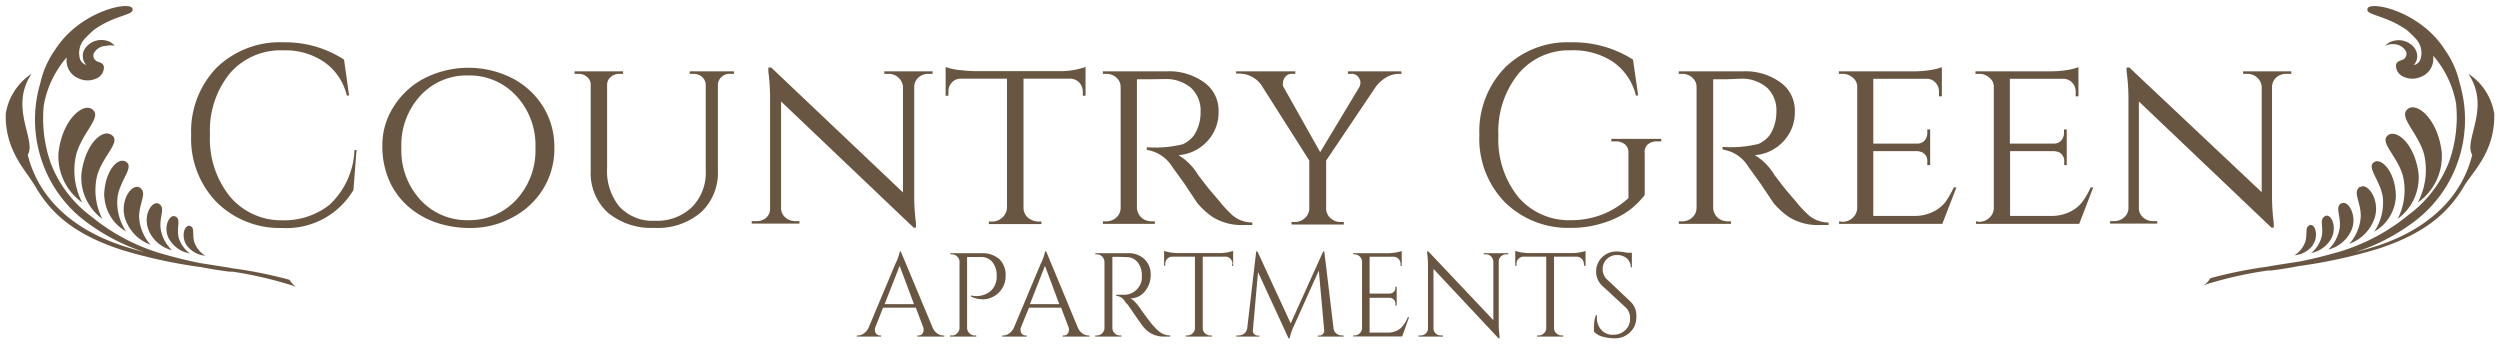
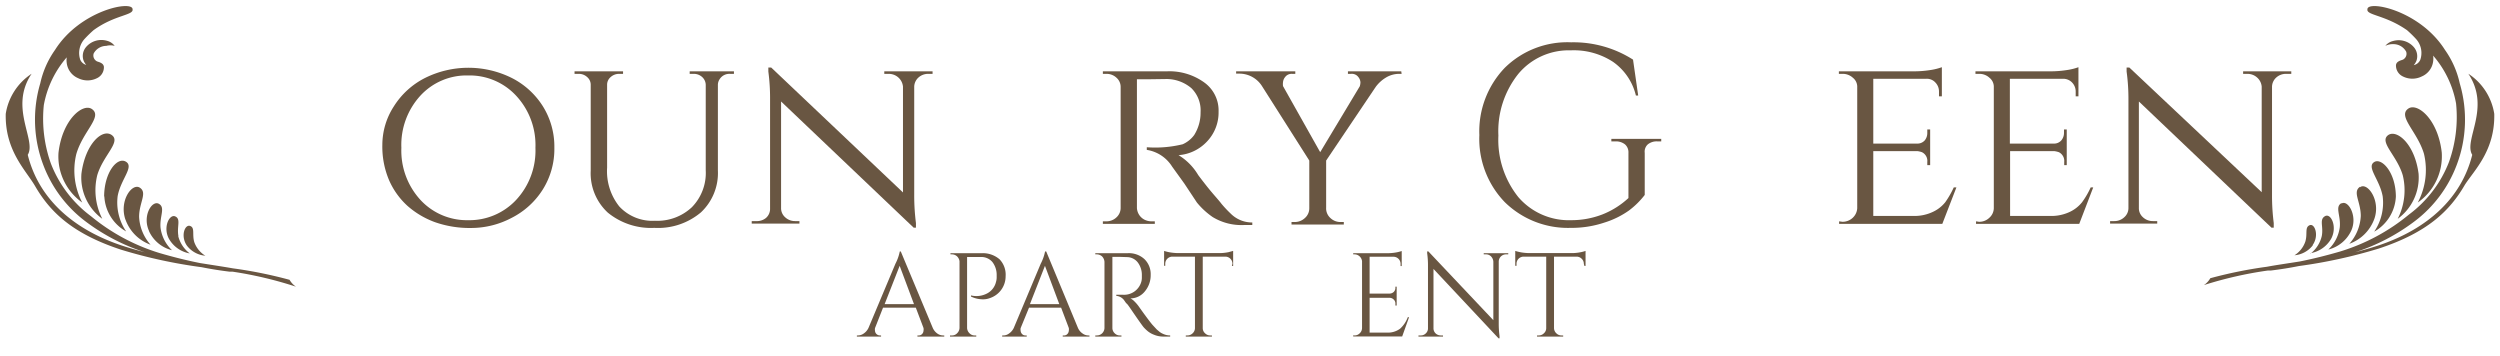
<svg xmlns="http://www.w3.org/2000/svg" id="Layer_1" data-name="Layer 1" viewBox="0 0 218 31">
  <defs>
    <style>.cls-1{fill:#695642;}</style>
  </defs>
  <path class="cls-1" d="M208.25,11.78c-.82.6.75,1.75,1.27,3.5a5.49,5.49,0,0,1-.44,3.8,4.45,4.45,0,0,0,1.82-3.93C210.57,12.55,209,11.26,208.25,11.78Zm-1.2,2.34c-.74.43.45,1.5.72,3a4.49,4.49,0,0,1-.74,3.08,3.71,3.71,0,0,0,1.89-3.07C208.9,15,207.68,13.76,207.05,14.12Zm5.87-.83c-.33-2.92-2.15-4.38-2.93-3.81-.93.67.81,2,1.38,3.93a6.06,6.06,0,0,1-.54,4.25A4.92,4.92,0,0,0,212.92,13.29Zm-7.13,3c-.67.45.07,1.29.07,2.54a3.92,3.92,0,0,1-1,2.43,3.62,3.62,0,0,0,2.18-2.17C207.62,17.48,206.43,15.84,205.79,16.33Zm-1.61,1.42c-.6.33-.05,1.08-.15,2.1a3.27,3.27,0,0,1-1,1.95,3,3,0,0,0,2-1.65C205.61,18.83,204.74,17.39,204.18,17.75Zm-2.71,4.37a2.61,2.61,0,0,0,1.79-1.23c.59-1.05,0-2.3-.52-2s-.12.88-.28,1.73A2.72,2.72,0,0,1,201.47,22.12Zm.2-.72c.58-.83.17-1.91-.27-1.72s-.17.72-.37,1.41a2.29,2.29,0,0,1-.95,1.21A2.26,2.26,0,0,0,201.67,21.4ZM217.5,9.93a5.12,5.12,0,0,0-2.26-3.5c2,3-.45,5.79.34,7.07-.94,3.78-3.89,6.44-8.08,7.87-.71.24-1.42.44-2.14.63a17.51,17.51,0,0,0,5.23-2.73,11,11,0,0,0,3.61-4.82,11.14,11.14,0,0,0,.29-7.18,8,8,0,0,0-1.29-2.92C211,.87,206.42,0,206.44.81c-.11.53,1.53.48,3.45,1.82a10.35,10.35,0,0,1,.78.76,1.82,1.82,0,0,1,.38,1.82.8.8,0,0,1-.57.47,1.33,1.33,0,0,0,.24-.4,1.2,1.2,0,0,0-.21-1.14,1.75,1.75,0,0,0-1.85-.56A1.22,1.22,0,0,0,208,4a1.45,1.45,0,0,1,.72-.15,1.26,1.26,0,0,1,1.1.66.57.57,0,0,1-.22.65c-.09.08-.29.08-.5.23l0,0a.41.41,0,0,0-.17.28,1.05,1.05,0,0,0,.61,1,1.83,1.83,0,0,0,1.63,0,1.65,1.65,0,0,0,1-1.32,1.68,1.68,0,0,0,0-.5l0,0a8.71,8.71,0,0,1,2,4.18,11.66,11.66,0,0,1-.61,5.07,10.36,10.36,0,0,1-3.5,4.61,17.35,17.35,0,0,1-6,3.22c-1.13.33-2.31.63-3.52.87-1,.16-2,.3-2.86.46a38.52,38.52,0,0,0-4.94,1,1.8,1.8,0,0,1-.56.6,33.93,33.93,0,0,1,5.58-1.27l.26,0c.82-.1,1.64-.23,2.44-.39a43.85,43.85,0,0,0,6.95-1.52c4.31-1.41,6.24-3.34,7.53-5.57C215.75,14.84,217.57,13.14,217.5,9.93Z" />
  <path class="cls-1" d="M7.1,15.15a4.45,4.45,0,0,0,1.82,3.93,5.49,5.49,0,0,1-.44-3.8c.52-1.75,2.09-2.9,1.27-3.5S7.43,12.55,7.1,15.15Zm2,2A3.71,3.71,0,0,0,11,20.18a4.49,4.49,0,0,1-.74-3.08c.27-1.48,1.46-2.55.72-3S9.1,15,9.08,17.11Zm-1.91.55a6.06,6.06,0,0,1-.54-4.25c.57-2,2.31-3.26,1.38-3.93-.78-.57-2.6.89-2.93,3.81A4.92,4.92,0,0,0,7.17,17.66Zm3.76,1.47a3.62,3.62,0,0,0,2.18,2.17,3.92,3.92,0,0,1-1-2.43c0-1.25.74-2.09.07-2.54S10.38,17.48,10.93,19.13Zm2.05,1a3,3,0,0,0,2,1.65,3.27,3.27,0,0,1-1-1.95c-.1-1,.45-1.77-.15-2.1S12.39,18.83,13,20.15Zm2.56.43c-.16-.85.24-1.5-.28-1.73s-1.11,1-.52,2a2.61,2.61,0,0,0,1.79,1.23A2.72,2.72,0,0,1,15.54,20.58Zm2.38,1.72a2.29,2.29,0,0,1-1-1.21c-.2-.69.08-1.26-.37-1.41s-.85.89-.27,1.72A2.26,2.26,0,0,0,17.92,22.3ZM3.05,16.21c1.29,2.23,3.22,4.16,7.53,5.57a43.85,43.85,0,0,0,7,1.52c.8.16,1.62.29,2.44.39l.26,0A33.93,33.93,0,0,1,25.81,25a1.8,1.8,0,0,1-.56-.6,38.52,38.52,0,0,0-4.94-1c-.91-.16-1.87-.3-2.86-.46-1.21-.24-2.39-.54-3.52-.87a17.35,17.35,0,0,1-6-3.22,10.36,10.36,0,0,1-3.5-4.61,11.66,11.66,0,0,1-.61-5.07A8.71,8.71,0,0,1,5.82,5l0,0a1.68,1.68,0,0,0,0,.5,1.65,1.65,0,0,0,1,1.32,1.83,1.83,0,0,0,1.63,0,1.05,1.05,0,0,0,.61-1,.41.41,0,0,0-.17-.28l0,0c-.21-.15-.41-.15-.5-.23a.57.57,0,0,1-.22-.65,1.26,1.26,0,0,1,1.1-.66A1.45,1.45,0,0,1,10,4a1.22,1.22,0,0,0-.66-.44,1.75,1.75,0,0,0-1.85.56,1.2,1.2,0,0,0-.21,1.14,1.33,1.33,0,0,0,.24.4A.8.8,0,0,1,7,5.21a1.82,1.82,0,0,1,.38-1.82,10.35,10.35,0,0,1,.78-.76C10,1.29,11.67,1.34,11.56.81,11.58,0,7,.87,4.8,4.35A8,8,0,0,0,3.51,7.27a11.14,11.14,0,0,0,.29,7.18,11,11,0,0,0,3.61,4.82A17.51,17.51,0,0,0,12.64,22c-.72-.19-1.43-.39-2.14-.63-4.19-1.43-7.14-4.09-8.08-7.87.79-1.28-1.66-4.12.34-7.07A5.12,5.12,0,0,0,.5,9.93C.43,13.14,2.25,14.84,3.05,16.21Z" />
-   <path class="cls-1" d="M18.88,17.62a7.94,7.94,0,0,1-2.21-5.85,8,8,0,0,1,2.21-5.86,7.92,7.92,0,0,1,5.86-2.22A9.35,9.35,0,0,1,30,5.2l.44,3.13h-.2a4.88,4.88,0,0,0-2-2.94,6,6,0,0,0-3.53-1,5.85,5.85,0,0,0-4.66,2,7.9,7.9,0,0,0-1.74,5.35,8,8,0,0,0,1.72,5.37,5.83,5.83,0,0,0,4.55,2.1,6.39,6.39,0,0,0,4.15-1.35,6.88,6.88,0,0,0,2.18-4.78h.18l-.27,3.49a6.8,6.8,0,0,1-6.24,3.31A7.8,7.8,0,0,1,18.88,17.62Z" />
  <path class="cls-1" d="M37.08,6.79a8.49,8.49,0,0,1,7.53,0,6.87,6.87,0,0,1,2.73,2.48,6.64,6.64,0,0,1,1,3.62,6.64,6.64,0,0,1-1,3.62A6.87,6.87,0,0,1,44.61,19a7.55,7.55,0,0,1-3.51.88,9.14,9.14,0,0,1-3.18-.51,7.51,7.51,0,0,1-2.39-1.42,6.59,6.59,0,0,1-1.6-2.23,7.49,7.49,0,0,1-.59-3.08,6.19,6.19,0,0,1,1-3.36A6.87,6.87,0,0,1,37.08,6.79Zm-.41,10.65a5.51,5.51,0,0,0,4.16,1.76A5.57,5.57,0,0,0,45,17.44a6.31,6.31,0,0,0,1.69-4.55A6.31,6.31,0,0,0,45,8.34a5.53,5.53,0,0,0-4.18-1.76,5.47,5.47,0,0,0-4.16,1.76A6.35,6.35,0,0,0,35,12.89,6.35,6.35,0,0,0,36.67,17.44Z" />
  <path class="cls-1" d="M64,6.44h-.34a1,1,0,0,0-.91.47.9.9,0,0,0-.15.47v7.49a4.7,4.7,0,0,1-1.48,3.65,5.8,5.8,0,0,1-4.06,1.35A5.94,5.94,0,0,1,53,18.54a4.67,4.67,0,0,1-1.49-3.65V7.4a.87.87,0,0,0-.31-.68,1.06,1.06,0,0,0-.75-.28H50.1V6.22h4.23v.22H54a1.08,1.08,0,0,0-.75.28.87.87,0,0,0-.31.68v7.22A4.92,4.92,0,0,0,54,18a3.93,3.93,0,0,0,3.11,1.25,4.39,4.39,0,0,0,3.22-1.18,4.27,4.27,0,0,0,1.21-3.22V7.4a.94.94,0,0,0-.32-.69,1.07,1.07,0,0,0-.74-.27h-.34V6.22H64Z" />
  <path class="cls-1" d="M80.94,6.44a1.25,1.25,0,0,0-.85.32,1.11,1.11,0,0,0-.37.79V17a19.08,19.08,0,0,0,.15,2.45l0,.4h-.2l-11.56-11v9.27a1.05,1.05,0,0,0,.35.82,1.25,1.25,0,0,0,.87.34h.38v.22H65.55v-.22h.38A1.25,1.25,0,0,0,66.8,19a1.05,1.05,0,0,0,.35-.82V8.67A17.58,17.58,0,0,0,67,6.24l0-.35.25,0L78.74,16.78V7.55a1.23,1.23,0,0,0-.4-.79,1.25,1.25,0,0,0-.85-.32h-.38V6.22h4.21v.22Z" />
-   <path class="cls-1" d="M89.25,6.86v11.3a1.14,1.14,0,0,0,.67,1,1.38,1.38,0,0,0,.64.16h.25v.22H86.23v-.22h.27a1.29,1.29,0,0,0,.91-.36,1.24,1.24,0,0,0,.4-.84V6.86h-4A1,1,0,0,0,83,7.2a1.15,1.15,0,0,0-.3.8v.35h-.24V5.84a4.82,4.82,0,0,0,1.25.27,12.14,12.14,0,0,0,1.22.09h7.24a6.83,6.83,0,0,0,2.49-.36V8.35h-.24V8a1.16,1.16,0,0,0-.31-.8,1.07,1.07,0,0,0-.8-.34Z" />
  <path class="cls-1" d="M100.32,6.91H99.14V18.14a1.22,1.22,0,0,0,.63,1,1.35,1.35,0,0,0,.64.16h.29l0,.22H96.17v-.22h.31a1.26,1.26,0,0,0,.88-.35,1.11,1.11,0,0,0,.36-.83V7.6a1.06,1.06,0,0,0-.36-.82,1.25,1.25,0,0,0-.88-.34h-.31V6.22h5.58a5.18,5.18,0,0,1,3.3,1,3,3,0,0,1,1.21,2.51,3.67,3.67,0,0,1-1,2.6,3.78,3.78,0,0,1-2.49,1.2,5,5,0,0,1,1.71,1.73s.24.33.77,1,1,1.16,1.27,1.52a10.09,10.09,0,0,0,.79.84,2.64,2.64,0,0,0,1.89.78v.22h-.69a4.82,4.82,0,0,1-2.76-.69,6.57,6.57,0,0,1-1.38-1.27L103.27,16l-1.06-1.47A3.18,3.18,0,0,0,100,13.07v-.23a10.08,10.08,0,0,0,3.13-.26,2.52,2.52,0,0,0,1-.8,3.66,3.66,0,0,0,.56-2,2.71,2.71,0,0,0-.8-2.09,3.36,3.36,0,0,0-2.16-.8Z" />
  <path class="cls-1" d="M122.22,6.44H122a2.23,2.23,0,0,0-1.14.32,3.08,3.08,0,0,0-.9.82L115.64,14v4.1A1.13,1.13,0,0,0,116,19a1.26,1.26,0,0,0,.91.36h.27v.22h-4.56v-.22h.27a1.29,1.29,0,0,0,.91-.36,1.12,1.12,0,0,0,.37-.84V14l-4.11-6.47a2.34,2.34,0,0,0-2-1.11h-.27V6.22h5.16v.22h-.27a.7.7,0,0,0-.61.27.82.82,0,0,0-.19.45,1.23,1.23,0,0,0,0,.35l3.24,5.76,3.45-5.74a1.15,1.15,0,0,0,.06-.37.82.82,0,0,0-.19-.45.7.7,0,0,0-.63-.27h-.27V6.22h4.65Z" />
  <path class="cls-1" d="M131.21,17.62A7.93,7.93,0,0,1,129,11.78a8,8,0,0,1,2.21-5.86A7.77,7.77,0,0,1,137,3.69a9.66,9.66,0,0,1,5.4,1.51l.45,3.13h-.2a5,5,0,0,0-2-2.94,6.25,6.25,0,0,0-3.68-1,5.72,5.72,0,0,0-4.57,2.05,8,8,0,0,0-1.74,5.38,8,8,0,0,0,1.74,5.37A5.81,5.81,0,0,0,137,19.2a7.46,7.46,0,0,0,2.75-.51A7.24,7.24,0,0,0,142,17.27V13.33a.92.92,0,0,0-.3-.74,1.26,1.26,0,0,0-.84-.26h-.35v-.22h4.35v.22h-.33a1.22,1.22,0,0,0-.84.26.85.85,0,0,0-.27.74V17a7.12,7.12,0,0,1-1.38,1.36,7.61,7.61,0,0,1-2.14,1.05,9,9,0,0,1-2.93.46A7.86,7.86,0,0,1,131.21,17.62Z" />
-   <path class="cls-1" d="M150.57,6.91h-1.18V18.14a1.19,1.19,0,0,0,.62,1,1.38,1.38,0,0,0,.64.16h.29l0,.22h-4.55v-.22h.31a1.26,1.26,0,0,0,.88-.35,1.11,1.11,0,0,0,.36-.83V7.6a1.06,1.06,0,0,0-.36-.82,1.25,1.25,0,0,0-.88-.34h-.31V6.22H152a5.18,5.18,0,0,1,3.3,1,3,3,0,0,1,1.21,2.51,3.67,3.67,0,0,1-1,2.6,3.78,3.78,0,0,1-2.49,1.2,4.9,4.9,0,0,1,1.71,1.73s.25.33.77,1,1,1.16,1.27,1.52a10.09,10.09,0,0,0,.79.84,2.67,2.67,0,0,0,1.89.78v.22h-.69a4.82,4.82,0,0,1-2.76-.69,6.57,6.57,0,0,1-1.38-1.27L153.51,16l-1.06-1.47a3.16,3.16,0,0,0-2.24-1.49v-.23a10.08,10.08,0,0,0,3.13-.26,2.45,2.45,0,0,0,1-.8,3.66,3.66,0,0,0,.56-2,2.71,2.71,0,0,0-.8-2.09,3.34,3.34,0,0,0-2.16-.8Z" />
  <path class="cls-1" d="M160.66,19.34a1.29,1.29,0,0,0,.9-.35,1.23,1.23,0,0,0,.39-.83V7.6a1,1,0,0,0-.38-.82,1.3,1.3,0,0,0-.91-.34h-.31V6.22h6.49a9.32,9.32,0,0,0,1.6-.13,5.16,5.16,0,0,0,.89-.23V8.4l-.25,0V8a1.12,1.12,0,0,0-.31-.8,1,1,0,0,0-.8-.33h-4.62v5.65h3.8a.85.85,0,0,0,.68-.27,1,1,0,0,0,.23-.67v-.29h.25v3.11h-.25v-.28a.84.84,0,0,0-.47-.85,2,2,0,0,0-.37-.09h-3.87v5.65h3.49a3.74,3.74,0,0,0,1.72-.36,3,3,0,0,0,1.07-.84,8.07,8.07,0,0,0,.74-1.29h.23l-1.23,3.18h-9v-.22Z" />
  <path class="cls-1" d="M172.57,19.34a1.25,1.25,0,0,0,.9-.35,1.14,1.14,0,0,0,.39-.83V7.6a1,1,0,0,0-.38-.82,1.29,1.29,0,0,0-.91-.34h-.31V6.22h6.49a9.32,9.32,0,0,0,1.6-.13,4.9,4.9,0,0,0,.89-.23V8.4l-.24,0V8a1.12,1.12,0,0,0-.31-.8,1.06,1.06,0,0,0-.8-.33h-4.63v5.65h3.8a.84.84,0,0,0,.68-.27,1,1,0,0,0,.24-.67v-.29h.24v3.11H180v-.28a.85.85,0,0,0-.47-.85,2.11,2.11,0,0,0-.38-.09h-3.87v5.65h3.49a3.75,3.75,0,0,0,1.73-.36,3,3,0,0,0,1.06-.84,7.35,7.35,0,0,0,.75-1.29h.22l-1.22,3.18h-9v-.22Z" />
  <path class="cls-1" d="M199.34,6.44a1.25,1.25,0,0,0-.85.32,1.11,1.11,0,0,0-.37.79V17a19.08,19.08,0,0,0,.15,2.45l0,.4h-.2l-11.56-11v9.27a1.05,1.05,0,0,0,.35.82,1.25,1.25,0,0,0,.87.34h.38v.22H184v-.22h.37a1.25,1.25,0,0,0,.87-.34,1.06,1.06,0,0,0,.36-.82V8.67a17.47,17.47,0,0,0-.16-2.43l0-.35.24,0,11.54,10.87V7.55a1.19,1.19,0,0,0-.4-.79,1.25,1.25,0,0,0-.85-.32h-.37V6.22h4.2v.22Z" />
  <path class="cls-1" d="M82.25,29.25h.09v.1H80v-.1h.09a.39.39,0,0,0,.33-.14.45.45,0,0,0,.11-.27.67.67,0,0,0,0-.24l-.67-1.77H77l-.7,1.78a.67.67,0,0,0,0,.24.43.43,0,0,0,.43.4h.1v.1H74.72v-.1h.09a.87.87,0,0,0,.51-.17,1.22,1.22,0,0,0,.41-.48L78.08,23a4,4,0,0,0,.38-1.07h.09l2.79,6.67a1.18,1.18,0,0,0,.39.48A.87.87,0,0,0,82.25,29.25Zm-5.11-2.73H79.7l-1.25-3.34Z" />
  <path class="cls-1" d="M87.69,24.08A2,2,0,0,1,86.3,26a1.62,1.62,0,0,1-.52.1,2.39,2.39,0,0,1-1.11-.24v-.1a2,2,0,0,0,1.4-.17,1.52,1.52,0,0,0,.78-1,1.37,1.37,0,0,0,.06-.39V24a1.83,1.83,0,0,0-.38-1.16,1.27,1.27,0,0,0-1-.43h-1.2V28.6a.68.68,0,0,0,.21.46.6.6,0,0,0,.46.19h.13v.1H82.84v-.1H83a.6.6,0,0,0,.46-.19.68.68,0,0,0,.21-.46V22.78a.72.72,0,0,0-.22-.43.66.66,0,0,0-.45-.17h-.12v-.1h2.71a2.23,2.23,0,0,1,1.57.53A1.93,1.93,0,0,1,87.69,24.08Z" />
  <path class="cls-1" d="M94.93,29.25H95v.1H92.67v-.1h.09a.39.39,0,0,0,.33-.14.45.45,0,0,0,.11-.27.67.67,0,0,0,0-.24l-.67-1.77h-2.8L89,28.61a.67.67,0,0,0,0,.24.45.45,0,0,0,.11.26.39.39,0,0,0,.33.14h.09v.1H87.39v-.1h.09a.82.82,0,0,0,.51-.17,1.22,1.22,0,0,0,.41-.48L90.75,23a4,4,0,0,0,.38-1.07h.1L94,28.6a1.13,1.13,0,0,0,.4.48A.85.85,0,0,0,94.93,29.25Zm-5.12-2.73h2.56l-1.25-3.34Z" />
  <path class="cls-1" d="M97.65,22.4H97v6.2a.63.63,0,0,0,.2.46.61.61,0,0,0,.47.19h.12v.1H95.51v-.1h.13a.64.64,0,0,0,.47-.19.67.67,0,0,0,.2-.45V22.84a.74.74,0,0,0-.2-.47.68.68,0,0,0-.47-.19h-.13v-.1h2.8a2,2,0,0,1,1.49.52,1.82,1.82,0,0,1,.54,1.36,2.19,2.19,0,0,1-.51,1.45,1.61,1.61,0,0,1-1.26.61,1.33,1.33,0,0,1,.37.28,3.13,3.13,0,0,1,.38.45c.6.85,1,1.37,1.17,1.57l.38.41.25.21a1.28,1.28,0,0,0,.27.16,1.44,1.44,0,0,0,.65.15v.1h-.58a2.12,2.12,0,0,1-.83-.16,1.94,1.94,0,0,1-.57-.33,3.58,3.58,0,0,1-.34-.33c-.09-.11-.35-.47-.77-1.08s-.67-1-.74-1L98,26.15a.94.94,0,0,0-.66-.35v-.1h.55a1.56,1.56,0,0,0,1.62-1.09,1.32,1.32,0,0,0,.06-.39V24a1.79,1.79,0,0,0-.36-1.12,1.2,1.2,0,0,0-.93-.46Z" />
  <path class="cls-1" d="M107.47,23a.62.62,0,0,0-.59-.62h-2v6.23a.59.59,0,0,0,.2.45.62.62,0,0,0,.46.19h.14v.1h-2.28v-.1h.13a.64.64,0,0,0,.47-.19.62.62,0,0,0,.2-.44V22.38h-2a.62.62,0,0,0-.59.62v.18h-.1V21.88a3.55,3.55,0,0,0,.54.13,4.64,4.64,0,0,0,.71.06h3.51a4,4,0,0,0,.85-.08l.41-.11v1.31h-.11Z" />
-   <path class="cls-1" d="M117,29.25h.16v.1h-2.25v-.09h.15a.39.39,0,0,0,.3-.14.38.38,0,0,0,.11-.31L115,23.59l-2.18,4.85a4.26,4.26,0,0,0-.36,1.06h-.1l-2.66-5.77-.45,5.08a.38.38,0,0,0,.11.31.38.38,0,0,0,.29.14h.16v.09h-2v-.1H108a.78.78,0,0,0,.51-.18.7.7,0,0,0,.25-.47l.78-6.67h.11l2.9,6.27,2.83-6.27h.1l.8,6.67a.69.69,0,0,0,.41.58A.81.81,0,0,0,117,29.25Z" />
  <path class="cls-1" d="M118.11,29.25a.62.62,0,0,0,.46-.19.63.63,0,0,0,.2-.46V22.77a.67.67,0,0,0-.22-.42.64.64,0,0,0-.44-.17H118v-.1h3a4.51,4.51,0,0,0,.7-.06,3.66,3.66,0,0,0,.53-.13V23.2h-.1V23a.62.62,0,0,0-.58-.61h-2.12v3.21h1.75a.53.53,0,0,0,.36-.15.49.49,0,0,0,.14-.37V25h.11v1.64h-.11v-.16a.46.46,0,0,0-.14-.35.5.5,0,0,0-.34-.16h-1.77V29h1.48a1.77,1.77,0,0,0,1.18-.34,2.55,2.55,0,0,0,.67-1h.11l-.6,1.68H118v-.1Z" />
  <path class="cls-1" d="M131.33,22.18a.64.64,0,0,0-.45.18.64.64,0,0,0-.19.45v5.36a8.31,8.31,0,0,0,.07,1.14l0,.19h-.09L125,23.45v5.18a.61.61,0,0,0,.32.54.68.68,0,0,0,.31.08h.2v.1h-2.14v-.1h.2a.6.6,0,0,0,.44-.18.58.58,0,0,0,.19-.45v-5.4a7.69,7.69,0,0,0-.07-1.13l0-.17h.1l5.67,6V22.82a.72.72,0,0,0-.2-.46.61.61,0,0,0-.45-.18h-.19v-.1h2.14v.1Z" />
  <path class="cls-1" d="M138.11,23a.6.6,0,0,0-.18-.43.63.63,0,0,0-.42-.19h-2v6.23a.63.63,0,0,0,.2.45.62.62,0,0,0,.46.19h.14v.1h-2.28v-.1h.14a.62.62,0,0,0,.46-.19.59.59,0,0,0,.2-.44V22.38h-2a.62.62,0,0,0-.59.62v.18h-.11V21.88a4.31,4.31,0,0,0,.54.13,4.64,4.64,0,0,0,.71.06H137a4,4,0,0,0,.85-.08,3.05,3.05,0,0,0,.41-.11v1.31h-.1Z" />
-   <path class="cls-1" d="M139,28.93a3.43,3.43,0,0,1,0-.56,2.71,2.71,0,0,1,.16-.89h.09a1.85,1.85,0,0,0,0,.23,1.51,1.51,0,0,0,.39,1.06,1.29,1.29,0,0,0,1,.42,1.49,1.49,0,0,0,1.08-.4,1.29,1.29,0,0,0,.42-1,1.25,1.25,0,0,0-.4-1l-2-1.85a1.68,1.68,0,0,1-.56-1.26A1.75,1.75,0,0,1,141,21.93a4.4,4.4,0,0,1,.89.11h.41v1.27h-.1a1,1,0,0,0-.33-.77,1.28,1.28,0,0,0-.87-.3,1.2,1.2,0,0,0-.89.36,1.18,1.18,0,0,0-.36.88,1.22,1.22,0,0,0,.42.92l2,1.89a1.67,1.67,0,0,1,.52,1.31,1.82,1.82,0,0,1-.53,1.36,1.88,1.88,0,0,1-1.41.54,3.79,3.79,0,0,1-1-.14A1.7,1.7,0,0,1,139,28.93Z" />
</svg>